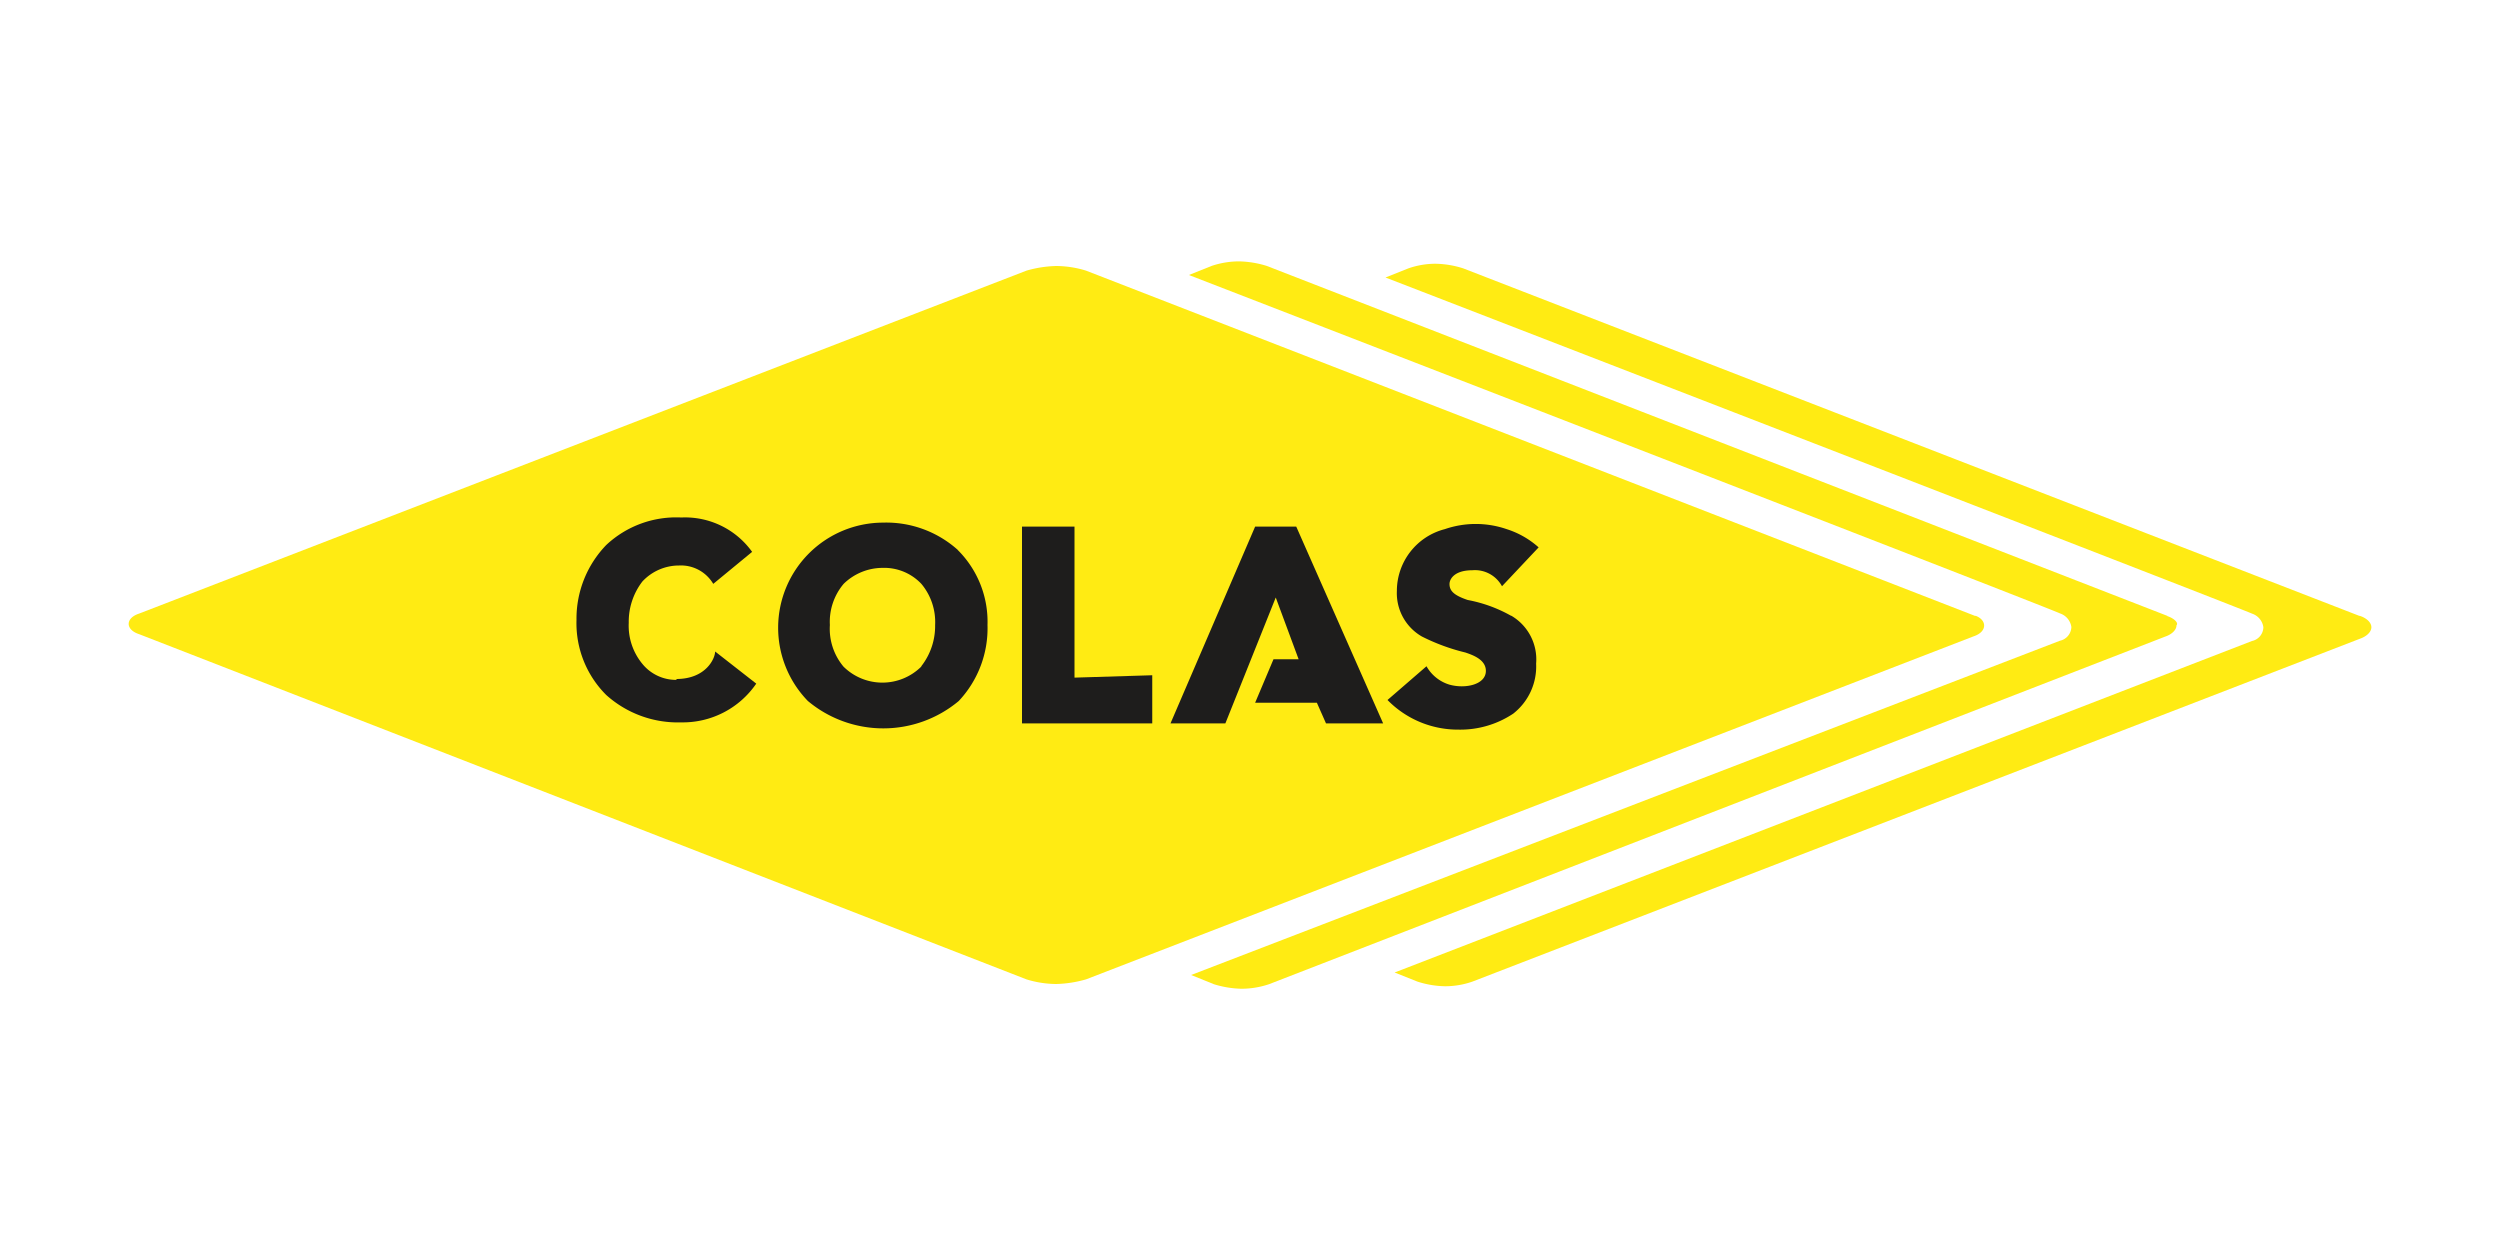
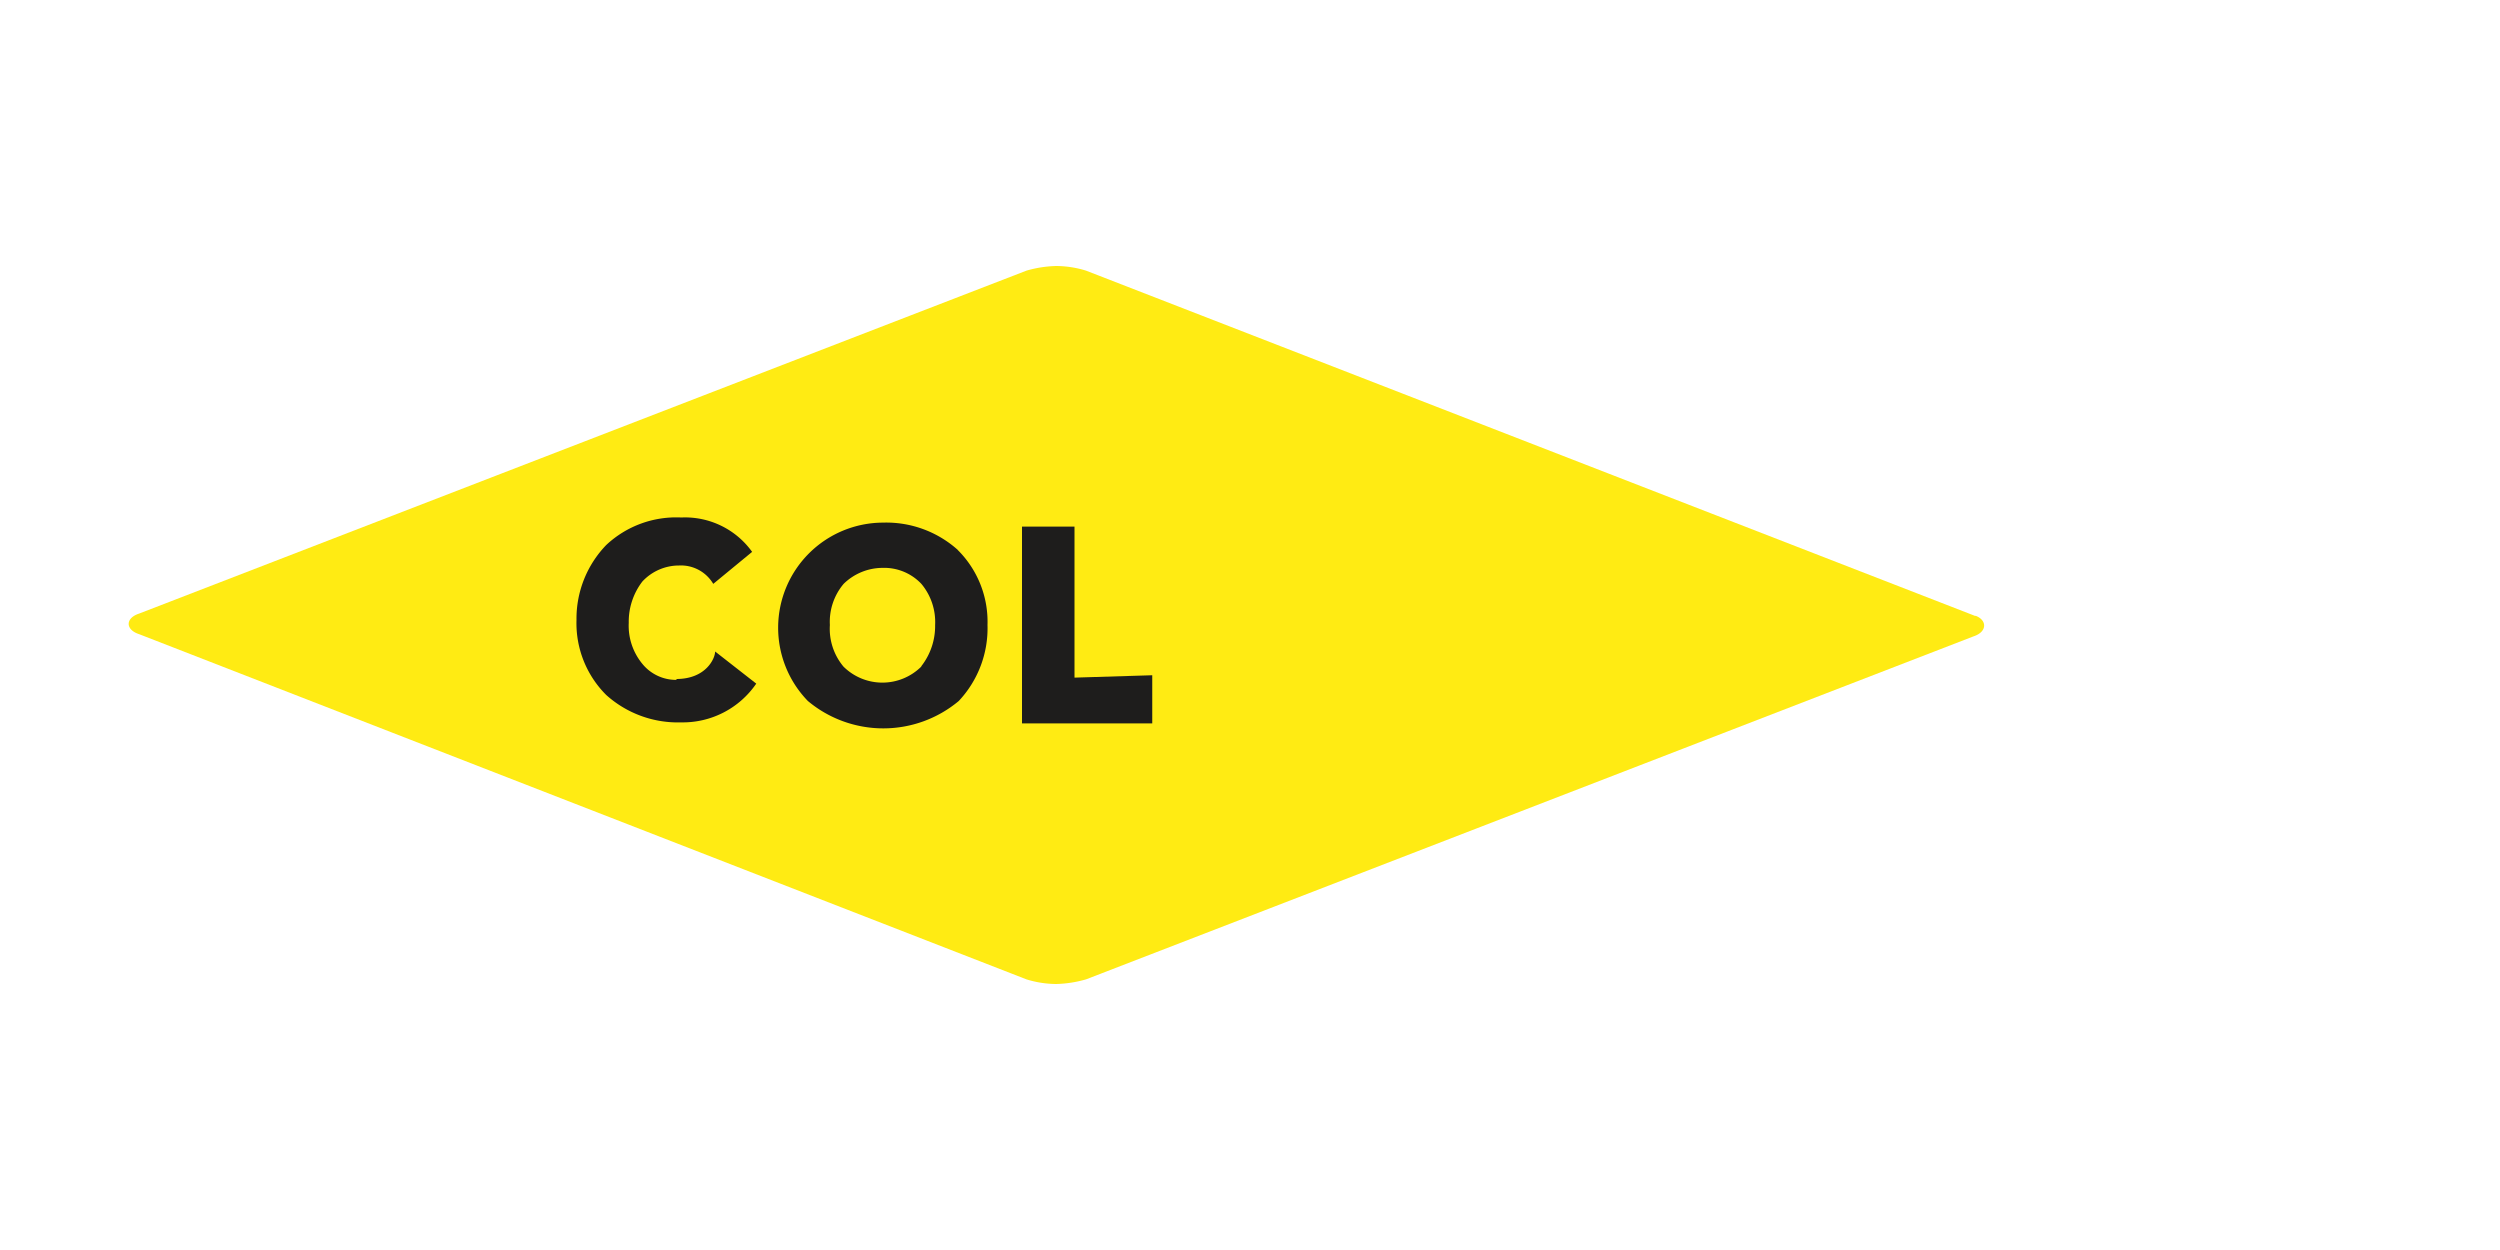
<svg xmlns="http://www.w3.org/2000/svg" id="Calque_1" data-name="Calque 1" viewBox="0 0 200 100">
  <defs>
    <style>.cls-1{fill:#1e1d1c;}.cls-2{fill:#ffeb13;}</style>
  </defs>
  <polygon class="cls-1" points="85.96 42.13 81.76 42.13 81.76 57.87 92.18 57.87 92.18 54.02 85.96 54.21 85.96 42.13" />
  <polygon class="cls-1" points="103.7 42.13 100.41 42.13 93.64 57.87 98.03 57.87 102.06 47.8 103.89 52.74 101.88 52.74 100.41 56.22 105.35 56.22 106.08 57.87 110.65 57.87 103.7 42.13" />
-   <path class="cls-2" d="M173.39,49.27l-72.06-28a8,8,0,0,0-2.2-.36,6.92,6.92,0,0,0-2.19.36L95.11,22s69,26.7,69.68,27.07a1.35,1.35,0,0,1,.92,1.09,1.16,1.16,0,0,1-.92,1.1L95.29,78l1.83.74a8,8,0,0,0,2.19.36,6.93,6.93,0,0,0,2.2-.36l71.7-27.81c.54-.18.91-.54.91-.91.18-.18-.18-.55-.73-.73" />
-   <path class="cls-2" d="M188.75,49.27l-71.69-27.8a7.66,7.66,0,0,0-2.2-.37,6.57,6.57,0,0,0-2.19.37l-1.83.73s68.58,26.52,69.32,26.89a1.34,1.34,0,0,1,.91,1.09,1.15,1.15,0,0,1-.91,1.1L111.57,77.8l1.83.73a7.59,7.59,0,0,0,2.19.37,6.63,6.63,0,0,0,2.2-.37l71-27.43c.55-.19.92-.55.92-.92s-.37-.73-.92-.91" />
  <path class="cls-2" d="M158,49.27,86.88,21.65a8.25,8.25,0,0,0-2.38-.37h0a9.36,9.36,0,0,0-2.38.37l-71,27.44c-1.1.36-1.1,1.28,0,1.64l71,27.62a8.19,8.19,0,0,0,2.38.37h0a9.43,9.43,0,0,0,2.38-.37l71-27.44c1.1-.36,1.1-1.28.19-1.64" />
  <path class="cls-1" d="M76.63,44a8.57,8.57,0,0,0-6-2.19,8.41,8.41,0,0,0-6,14.27,9.41,9.41,0,0,0,12.07,0A8.49,8.49,0,0,0,79,50a8.09,8.09,0,0,0-2.38-6m-2.92,9.33a4.42,4.42,0,0,1-6.22,0A4.71,4.71,0,0,1,66.39,50a4.71,4.71,0,0,1,1.1-3.29,4.47,4.47,0,0,1,3.11-1.28,4.09,4.09,0,0,1,3.11,1.28A4.76,4.76,0,0,1,74.81,50a5.22,5.22,0,0,1-1.1,3.29" />
  <polygon class="cls-1" points="85.96 42.13 81.76 42.13 81.76 57.87 92.18 57.87 92.18 54.02 85.96 54.21 85.96 42.13" />
  <path class="cls-1" d="M54.14,54.39a3.47,3.47,0,0,1-2.75-1.28,4.79,4.79,0,0,1-1.09-3.29,5.27,5.27,0,0,1,1.09-3.3,4,4,0,0,1,2.93-1.28,3,3,0,0,1,2.74,1.47l3.11-2.56A6.6,6.6,0,0,0,54.5,41.4a8.18,8.18,0,0,0-6,2.2,8.48,8.48,0,0,0-2.38,6,8.1,8.1,0,0,0,2.38,6,8.57,8.57,0,0,0,6,2.19,7.12,7.12,0,0,0,6-3.1l-3.29-2.57c0,.55-.73,2.2-3.11,2.2" />
-   <polygon class="cls-1" points="103.7 42.13 100.41 42.13 93.64 57.87 98.03 57.87 102.06 47.8 103.89 52.74 101.88 52.74 100.41 56.22 105.35 56.22 106.08 57.87 110.65 57.87 103.7 42.13" />
-   <path class="cls-1" d="M120.9,49.27A11.27,11.27,0,0,0,117.42,48c-1.1-.37-1.46-.73-1.46-1.28,0-.37.36-1.1,1.83-1.1a2.46,2.46,0,0,1,2.37,1.28l2.93-3.11a7,7,0,0,0-2.56-1.46,7.6,7.6,0,0,0-4.94,0,5.11,5.11,0,0,0-3.84,4.94,4,4,0,0,0,2,3.65,16.07,16.07,0,0,0,3.48,1.28c.55.19,1.64.55,1.64,1.47,0,1.1-1.64,1.46-2.92,1.1a3.15,3.15,0,0,1-1.83-1.47L111,56a7.88,7.88,0,0,0,5.67,2.37,7.63,7.63,0,0,0,4.39-1.28,4.79,4.79,0,0,0,1.83-4,4.05,4.05,0,0,0-2-3.84" />
</svg>